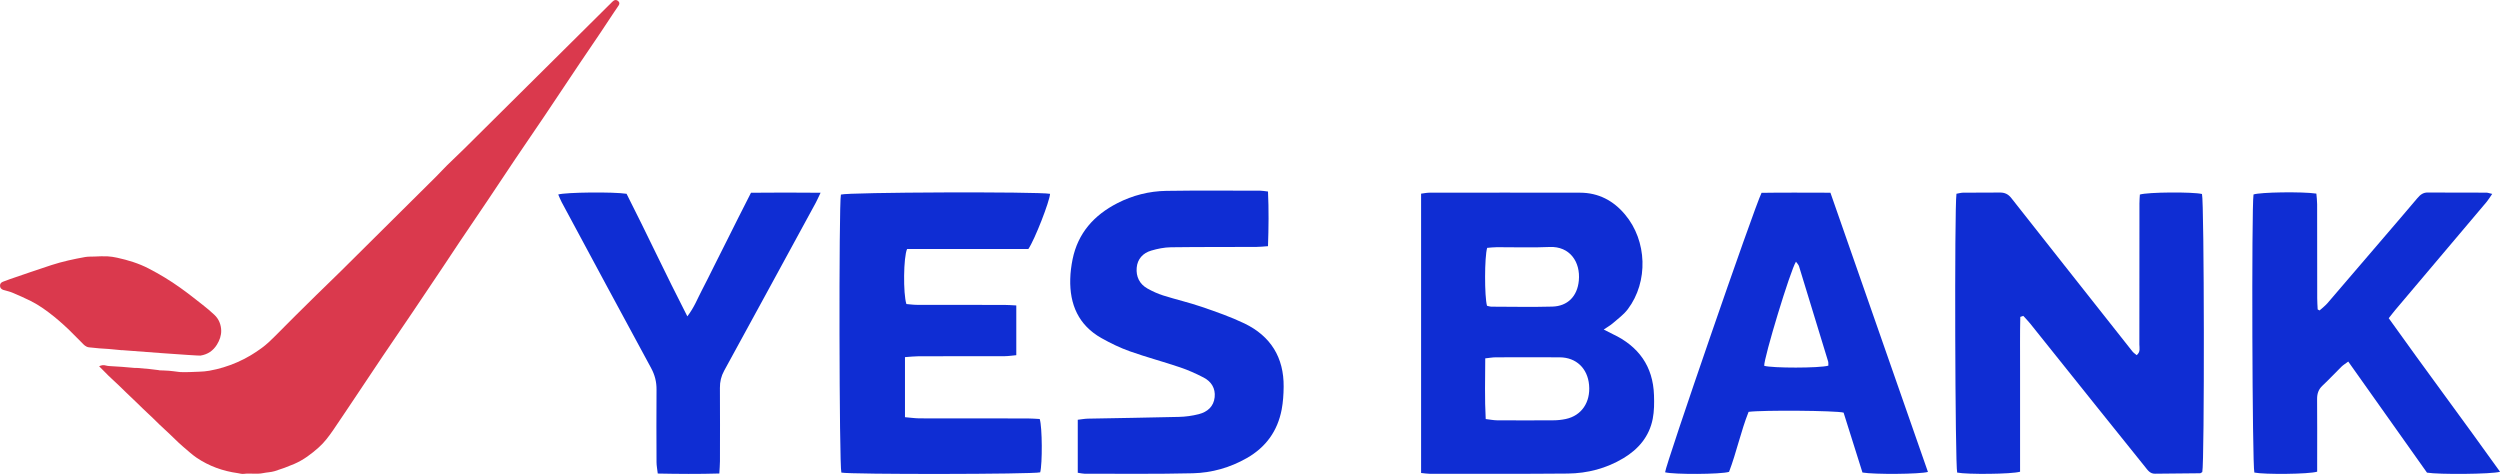
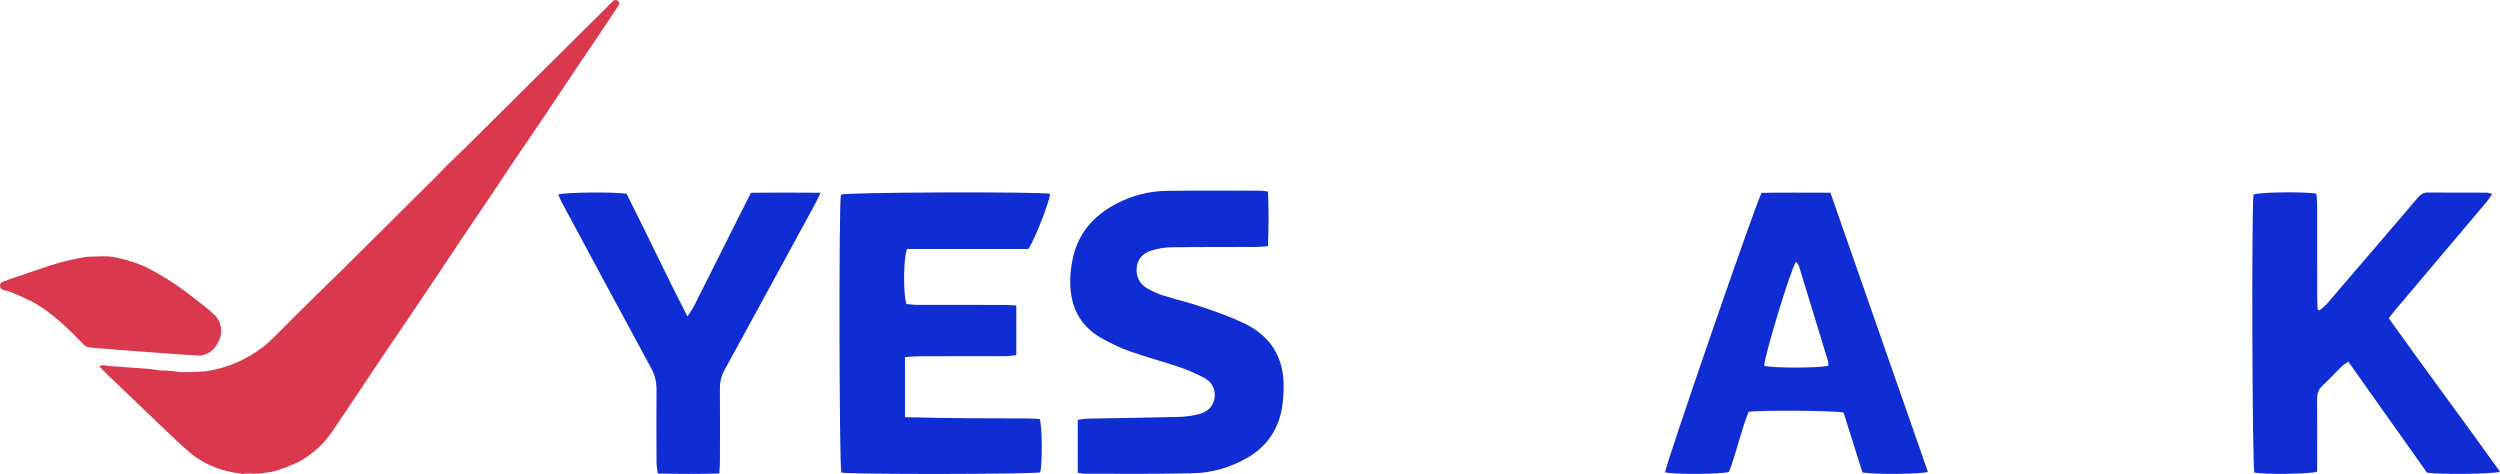
<svg xmlns="http://www.w3.org/2000/svg" width="211" height="40" viewBox="0 0 211 40" fill="none">
  <path d="M8.359 30.915C8.573 30.815 8.738 30.793 8.923 30.847C9.104 30.899 9.305 30.899 9.496 30.912C9.768 30.931 10.043 30.944 10.315 30.963C10.387 30.966 10.461 30.976 10.532 30.982C10.82 31.008 11.109 31.034 11.397 31.056C11.462 31.063 11.527 31.053 11.591 31.056C11.928 31.085 12.265 31.111 12.598 31.143C12.854 31.169 13.11 31.204 13.366 31.236C13.398 31.239 13.431 31.256 13.46 31.256C13.732 31.268 14.007 31.272 14.279 31.294C14.535 31.313 14.791 31.355 15.047 31.384C15.102 31.391 15.16 31.403 15.215 31.403C15.474 31.403 15.733 31.419 15.992 31.403C16.549 31.368 17.106 31.391 17.66 31.291C18.476 31.146 19.256 30.908 20.014 30.577C20.782 30.243 21.488 29.822 22.155 29.321C22.524 29.041 22.861 28.729 23.184 28.398C24.328 27.235 25.493 26.09 26.656 24.943C27.372 24.236 28.104 23.545 28.819 22.834C31.491 20.189 34.159 17.54 36.824 14.889C37.135 14.58 37.427 14.252 37.738 13.947C38.217 13.474 38.712 13.015 39.192 12.542C42.064 9.694 44.937 6.843 47.809 3.992C49.065 2.745 50.322 1.498 51.578 0.251C51.643 0.187 51.705 0.122 51.776 0.068C51.905 -0.029 52.041 -0.019 52.158 0.077C52.281 0.18 52.313 0.296 52.223 0.444C52.096 0.649 51.947 0.846 51.815 1.048C51.433 1.623 51.057 2.199 50.672 2.771C50.095 3.626 49.512 4.474 48.939 5.329C47.942 6.818 46.951 8.312 45.95 9.8C45.134 11.012 44.305 12.214 43.489 13.423C42.721 14.561 41.97 15.705 41.206 16.843C40.396 18.048 39.577 19.247 38.767 20.453C38.304 21.14 37.854 21.831 37.394 22.519C36.536 23.799 35.678 25.081 34.817 26.357C33.968 27.614 33.11 28.864 32.262 30.121C31.536 31.198 30.82 32.281 30.098 33.358C29.444 34.335 28.793 35.315 28.13 36.286C27.767 36.813 27.385 37.331 26.905 37.758C26.28 38.317 25.61 38.822 24.833 39.156C24.295 39.388 23.745 39.59 23.184 39.764C22.87 39.86 22.527 39.863 22.203 39.931C21.663 40.043 21.115 39.921 20.574 39.995C20.413 40.018 20.238 39.956 20.073 39.934C18.809 39.761 17.637 39.339 16.585 38.626C16.177 38.349 15.817 38.002 15.438 37.687C15.309 37.578 15.183 37.462 15.059 37.347C14.813 37.112 14.57 36.871 14.324 36.639C14.036 36.366 13.742 36.099 13.453 35.826C13.265 35.649 13.084 35.46 12.899 35.283C12.611 35.01 12.32 34.74 12.032 34.463C11.867 34.306 11.708 34.145 11.546 33.988C11.242 33.695 10.934 33.406 10.63 33.113C10.438 32.927 10.251 32.737 10.056 32.554C9.762 32.275 9.46 32.005 9.169 31.722C8.897 31.458 8.638 31.185 8.372 30.918L8.359 30.915Z" fill="#DA394D" />
  <path d="M10.295 29.559C10.056 29.536 9.813 29.514 9.573 29.491C9.437 29.479 9.304 29.462 9.168 29.453C8.903 29.433 8.637 29.421 8.375 29.401C8.207 29.389 8.038 29.366 7.87 29.35C7.75 29.337 7.63 29.327 7.51 29.315C7.238 29.282 7.07 29.096 6.895 28.91C6.62 28.623 6.335 28.35 6.053 28.067C5.966 27.981 5.885 27.891 5.797 27.81C5.645 27.666 5.493 27.524 5.334 27.383C5.091 27.168 4.852 26.952 4.599 26.75C3.971 26.245 3.323 25.769 2.601 25.406C2.093 25.152 1.571 24.924 1.047 24.702C0.846 24.615 0.629 24.57 0.418 24.506C0.373 24.493 0.325 24.484 0.276 24.468C0.117 24.41 0.01 24.307 0.001 24.133C-0.009 23.953 0.088 23.841 0.244 23.78C0.431 23.703 0.622 23.635 0.817 23.567C1.989 23.169 3.155 22.758 4.334 22.375C5.263 22.073 6.218 21.867 7.18 21.694C7.439 21.649 7.711 21.662 7.977 21.652C8.336 21.639 8.692 21.616 9.052 21.633C9.334 21.645 9.615 21.694 9.891 21.752C10.807 21.954 11.701 22.224 12.54 22.658C13.472 23.14 14.372 23.683 15.224 24.294C15.872 24.754 16.494 25.252 17.119 25.74C17.455 26.004 17.786 26.28 18.096 26.573C18.475 26.93 18.657 27.399 18.67 27.897C18.679 28.315 18.537 28.72 18.31 29.086C17.986 29.607 17.527 29.916 16.918 30.012C16.733 30.041 10.58 29.581 10.295 29.552V29.559Z" fill="#DA394D" />
-   <path d="M119.94 39.92V16.346C120.193 16.314 120.423 16.263 120.653 16.263C124.889 16.26 129.121 16.253 133.357 16.263C134.911 16.266 136.168 16.931 137.152 18.105C139.018 20.319 139.134 23.775 137.392 26.089C137.045 26.552 136.55 26.909 136.109 27.294C135.918 27.461 135.685 27.587 135.355 27.812C135.698 27.985 135.899 28.095 136.106 28.194C138.302 29.226 139.519 30.92 139.597 33.353C139.62 34.018 139.617 34.7 139.49 35.349C139.202 36.828 138.299 37.901 137.019 38.669C135.578 39.534 133.988 39.952 132.321 39.968C128.438 40.003 124.552 39.987 120.669 39.987C120.459 39.987 120.248 39.949 119.94 39.92ZM125.397 35.368C125.766 35.41 126.051 35.471 126.339 35.474C127.926 35.484 129.516 35.484 131.103 35.474C131.45 35.474 131.802 35.436 132.143 35.365C133.48 35.086 134.251 33.954 134.118 32.488C133.992 31.087 133.033 30.168 131.644 30.158C129.84 30.145 128.036 30.152 126.233 30.158C125.977 30.158 125.718 30.209 125.355 30.245C125.348 31.981 125.3 33.642 125.394 35.368H125.397ZM125.507 25.809C125.643 25.838 125.747 25.88 125.85 25.883C127.573 25.886 129.296 25.925 131.016 25.877C132.308 25.841 133.127 25.012 133.253 23.685C133.405 22.1 132.483 20.769 130.782 20.846C129.306 20.914 127.823 20.856 126.343 20.863C126.058 20.863 125.769 20.901 125.517 20.92C125.287 21.672 125.284 25.044 125.504 25.809H125.507Z" fill="#0F2DD3" />
-   <path d="M170.513 26.745C170.475 28.204 170.5 29.663 170.494 31.123C170.491 32.566 170.494 34.012 170.494 35.456V39.814C169.772 40.023 166.015 40.055 165.186 39.885C165.011 39.319 164.947 17.633 165.125 16.353C165.306 16.324 165.507 16.263 165.711 16.26C166.734 16.25 167.761 16.267 168.784 16.25C169.202 16.244 169.497 16.389 169.752 16.713C171.226 18.594 172.706 20.464 174.186 22.335C176.112 24.778 178.043 27.218 179.973 29.657C180.067 29.776 180.203 29.863 180.332 29.975C180.675 29.709 180.562 29.361 180.562 29.062C180.572 25.72 180.568 22.377 180.568 19.034C180.568 18.42 180.565 17.803 180.568 17.189C180.568 16.925 180.591 16.662 180.604 16.421C181.268 16.209 185.076 16.186 185.847 16.373C186.038 16.983 186.067 39.02 185.873 39.84C185.815 39.872 185.747 39.943 185.679 39.943C184.412 39.959 183.146 39.965 181.88 39.981C181.462 39.988 181.268 39.682 181.054 39.416C179.691 37.725 178.328 36.031 176.971 34.334C175.092 31.991 173.221 29.641 171.339 27.298C171.161 27.076 170.957 26.874 170.766 26.661C170.679 26.69 170.594 26.719 170.507 26.748L170.513 26.745Z" fill="#0F2DD3" />
  <path d="M211.003 39.82C210.265 40.026 205.816 40.058 204.838 39.891C202.658 36.818 200.446 33.694 198.192 30.515C197.943 30.701 197.765 30.807 197.619 30.949C197.082 31.476 196.573 32.029 196.023 32.543C195.679 32.864 195.56 33.224 195.563 33.684C195.579 35.449 195.569 37.216 195.569 38.981C195.569 39.267 195.569 39.556 195.569 39.81C194.86 40.026 191.117 40.058 190.268 39.884C190.09 39.319 190.022 17.545 190.197 16.414C190.744 16.221 194.268 16.16 195.501 16.34C195.524 16.623 195.566 16.931 195.566 17.237C195.573 19.885 195.566 22.534 195.573 25.182C195.573 25.494 195.599 25.806 195.612 26.117C195.667 26.146 195.722 26.172 195.773 26.201C195.997 25.999 196.24 25.815 196.437 25.59C198.031 23.739 199.617 21.881 201.207 20.026C202.15 18.924 203.099 17.828 204.031 16.719C204.268 16.439 204.51 16.243 204.909 16.247C206.554 16.263 208.199 16.253 209.844 16.259C209.97 16.259 210.093 16.311 210.343 16.366C210.152 16.642 210.022 16.86 209.86 17.053C207.299 20.088 204.731 23.122 202.166 26.156C201.994 26.359 201.836 26.571 201.609 26.857C204.692 31.186 207.869 35.429 211 39.813L211.003 39.82Z" fill="#0F2DD3" />
-   <path d="M76.38 30.142V35.211C76.821 35.246 77.209 35.307 77.601 35.31C80.648 35.317 83.699 35.31 86.746 35.317C87.09 35.317 87.436 35.349 87.753 35.365C87.97 36.056 87.983 39.145 87.792 39.865C87.157 40.032 71.791 40.051 71.011 39.887C70.826 39.299 70.791 17.265 70.972 16.423C71.536 16.221 87.643 16.163 88.624 16.359C88.599 16.967 87.336 20.223 86.795 21.013H76.558C76.251 21.692 76.218 24.787 76.5 25.661C76.779 25.684 77.093 25.729 77.407 25.729C79.862 25.735 82.316 25.729 84.771 25.735C85.085 25.735 85.402 25.761 85.775 25.78V29.978C85.438 30.007 85.127 30.058 84.816 30.061C82.387 30.068 79.962 30.061 77.533 30.068C77.19 30.068 76.847 30.11 76.38 30.142Z" fill="#0F2DD3" />
+   <path d="M76.38 30.142V35.211C80.648 35.317 83.699 35.31 86.746 35.317C87.09 35.317 87.436 35.349 87.753 35.365C87.97 36.056 87.983 39.145 87.792 39.865C87.157 40.032 71.791 40.051 71.011 39.887C70.826 39.299 70.791 17.265 70.972 16.423C71.536 16.221 87.643 16.163 88.624 16.359C88.599 16.967 87.336 20.223 86.795 21.013H76.558C76.251 21.692 76.218 24.787 76.5 25.661C76.779 25.684 77.093 25.729 77.407 25.729C79.862 25.735 82.316 25.729 84.771 25.735C85.085 25.735 85.402 25.761 85.775 25.78V29.978C85.438 30.007 85.127 30.058 84.816 30.061C82.387 30.068 79.962 30.061 77.533 30.068C77.19 30.068 76.847 30.11 76.38 30.142Z" fill="#0F2DD3" />
  <path d="M90.963 39.905V35.428C91.255 35.395 91.536 35.341 91.818 35.334C94.38 35.283 96.941 35.251 99.503 35.186C100.063 35.174 100.633 35.093 101.177 34.955C101.906 34.769 102.437 34.312 102.518 33.521C102.595 32.779 102.239 32.207 101.595 31.869C100.954 31.535 100.286 31.236 99.603 31.005C98.201 30.529 96.766 30.15 95.371 29.655C94.538 29.359 93.729 28.967 92.958 28.533C91.022 27.44 90.273 25.688 90.329 23.554C90.341 22.995 90.416 22.432 90.526 21.883C90.976 19.674 92.336 18.157 94.305 17.148C95.591 16.489 96.983 16.132 98.428 16.11C101.07 16.068 103.713 16.094 106.358 16.094C106.543 16.094 106.727 16.132 107.019 16.165C107.09 17.685 107.074 19.189 107.019 20.777C106.65 20.803 106.339 20.841 106.025 20.841C103.625 20.851 101.222 20.838 98.823 20.87C98.266 20.877 97.699 20.992 97.165 21.15C96.462 21.355 95.999 21.863 95.937 22.596C95.873 23.339 96.167 23.972 96.844 24.351C97.265 24.586 97.709 24.791 98.168 24.936C99.247 25.277 100.354 25.531 101.423 25.897C102.644 26.315 103.871 26.743 105.031 27.299C107.252 28.369 108.366 30.182 108.34 32.644C108.334 33.284 108.292 33.93 108.175 34.556C107.832 36.366 106.851 37.742 105.228 38.664C103.816 39.468 102.281 39.905 100.678 39.944C97.631 40.017 94.584 39.979 91.536 39.982C91.381 39.982 91.222 39.937 90.97 39.902L90.963 39.905Z" fill="#0F2DD3" />
  <path d="M162.72 39.832C162.017 40.025 158.203 40.054 157.192 39.881C156.671 38.219 156.127 36.499 155.599 34.825C154.912 34.648 148.747 34.603 147.581 34.76C146.933 36.387 146.564 38.167 145.932 39.826C145.236 40.041 141.256 40.057 140.534 39.861C140.554 39.289 148.05 17.532 148.675 16.275C150.547 16.243 152.477 16.265 154.488 16.265C157.241 24.15 159.98 31.99 162.72 39.836V39.832ZM154.313 30.865C154.307 30.717 154.323 30.604 154.294 30.508C153.478 27.827 152.662 25.146 151.836 22.469C151.794 22.337 151.677 22.228 151.58 22.087C151.111 22.797 148.86 30.231 148.899 30.874C149.563 31.073 153.539 31.08 154.317 30.861L154.313 30.865Z" fill="#0F2DD3" />
  <path d="M69.255 16.271C69.055 16.689 68.961 16.907 68.85 17.113C66.276 21.841 63.702 26.57 61.117 31.291C60.865 31.754 60.755 32.223 60.761 32.744C60.774 34.801 60.768 36.862 60.764 38.922C60.764 39.234 60.732 39.549 60.713 39.963C58.964 40.015 57.283 40.002 55.515 39.967C55.473 39.606 55.411 39.298 55.411 38.993C55.402 36.961 55.395 34.93 55.411 32.895C55.418 32.236 55.272 31.648 54.952 31.06C52.422 26.399 49.913 21.729 47.403 17.059C47.293 16.853 47.212 16.634 47.115 16.416C47.73 16.226 51.768 16.181 52.882 16.355C54.576 19.688 56.182 23.14 58.012 26.701C58.608 25.92 58.873 25.191 59.226 24.522C59.576 23.86 59.903 23.185 60.24 22.513C60.59 21.819 60.936 21.125 61.286 20.43C61.623 19.759 61.956 19.09 62.293 18.418C62.643 17.727 62.992 17.039 63.384 16.268C65.295 16.249 67.189 16.249 69.262 16.268L69.255 16.271Z" fill="#0F2DD3" />
</svg>